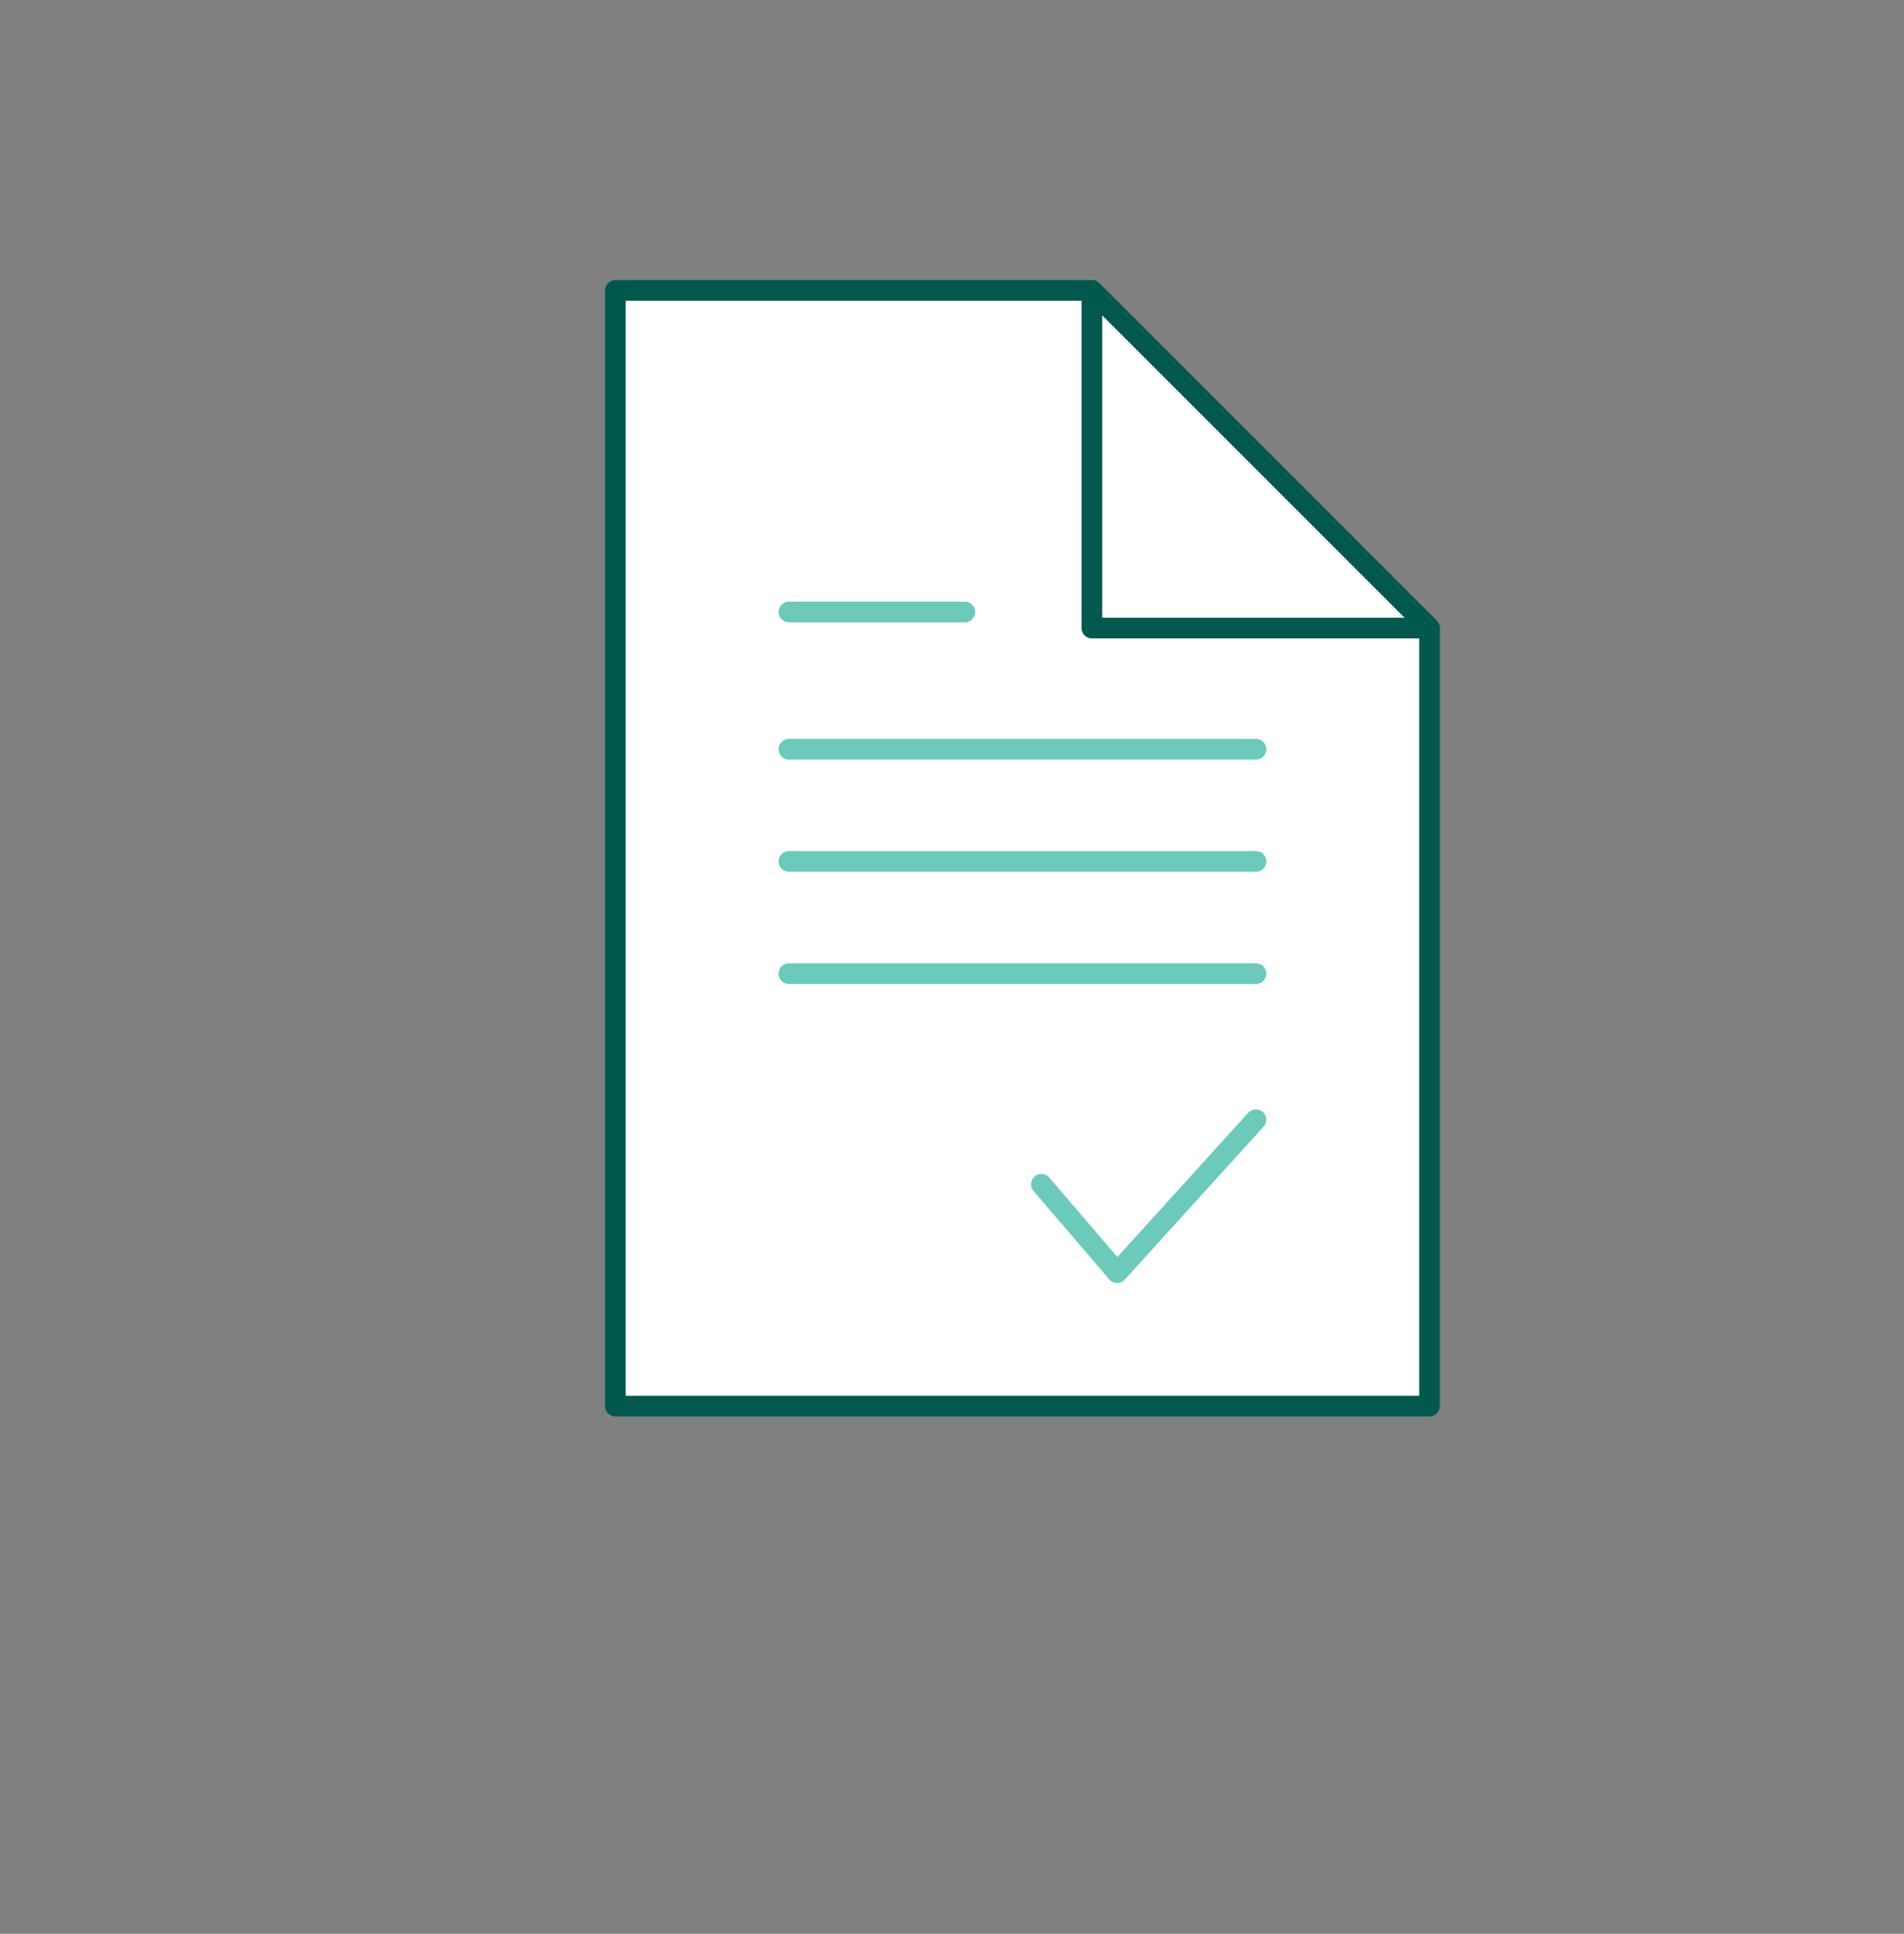
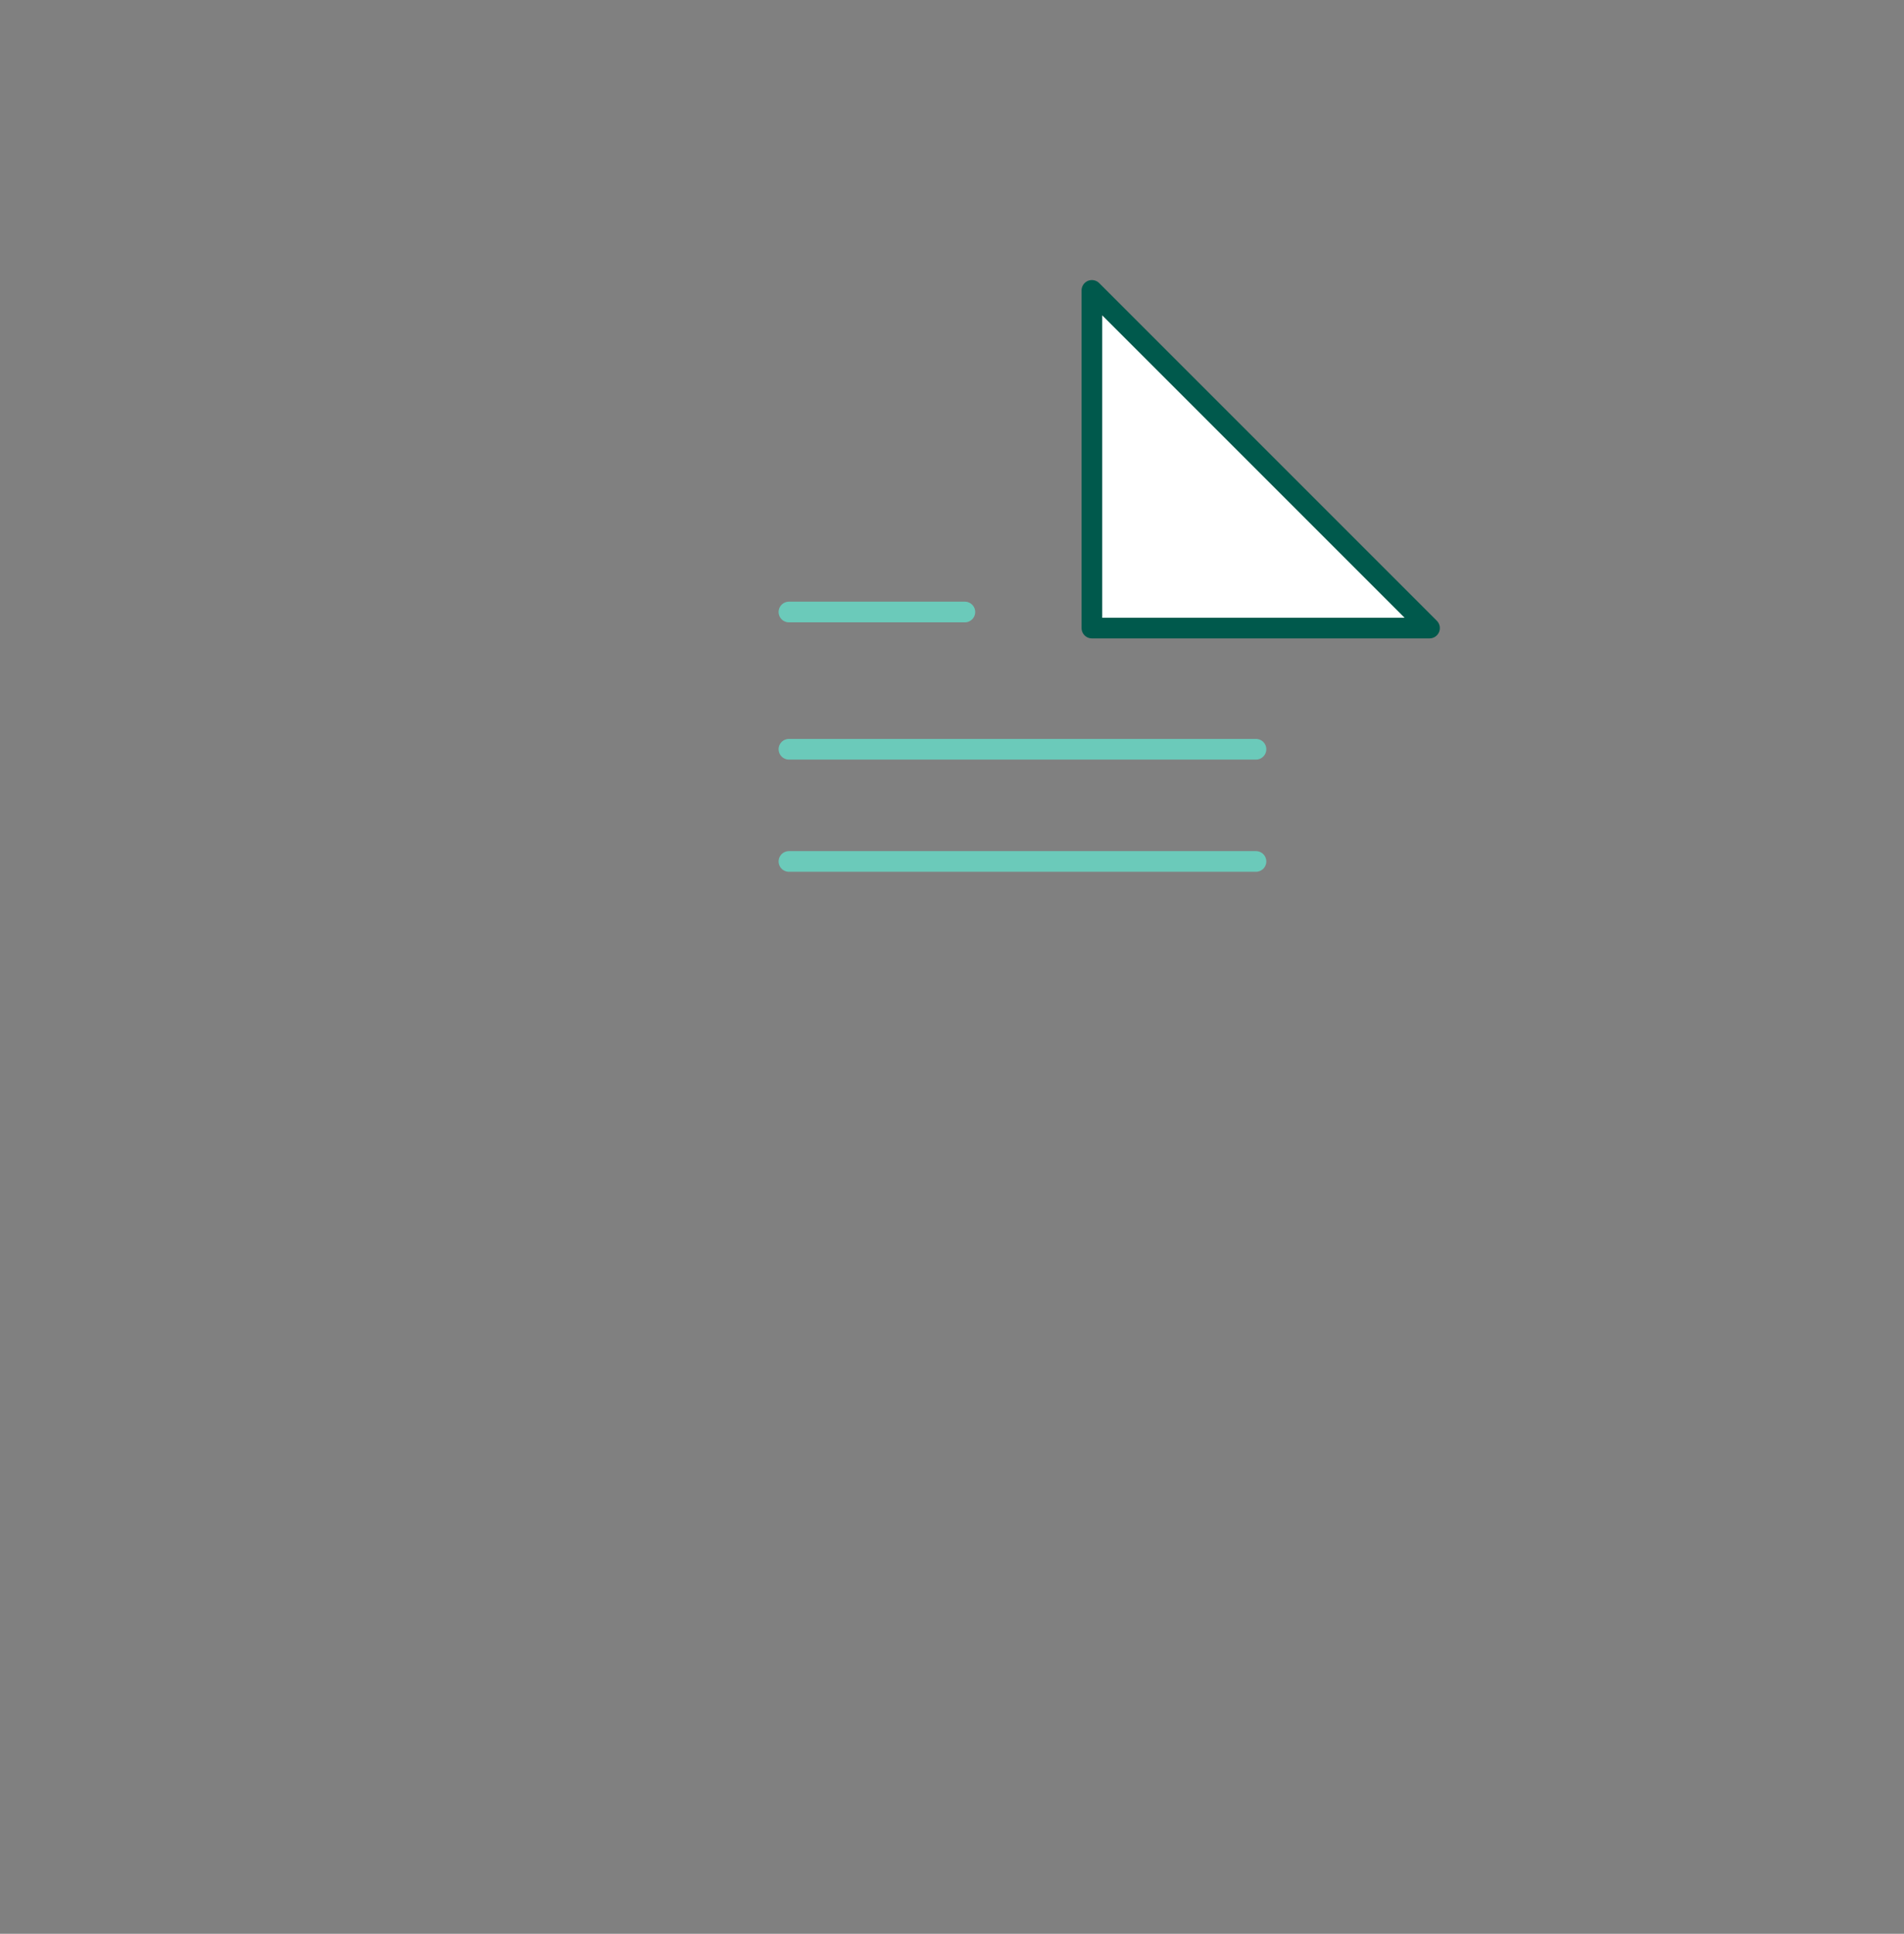
<svg xmlns="http://www.w3.org/2000/svg" width="129" height="131" viewBox="0 0 129 131">
  <rect x="0" y="0" width="129" height="131" fill="#808080" stroke="none" />
  <g id="icon-results" transform="translate(-1076.5 -3880.418)">
    <g id="icon-results-2" data-name="icon-results" transform="translate(1118.192 3900.09)">
-       <path id="Trazado_8998" data-name="Trazado 8998" d="M716.748,825.64H661.586V750.061h32.287l22.875,22.875h0Z" transform="translate(-661.586 -750.061)" fill="#fff" stroke="#00594c" stroke-linecap="round" stroke-linejoin="round" stroke-width="1.4" />
      <path id="Trazado_8999" data-name="Trazado 8999" d="M680.864,772.936h22.875l-22.875-22.875Z" transform="translate(-648.578 -750.061)" fill="#fff" stroke="#00594c" stroke-linecap="round" stroke-linejoin="round" stroke-width="1.4" />
    </g>
    <g id="Grupo_3061" data-name="Grupo 3061" transform="translate(1129.952 3921.876)">
      <line id="Línea_292" data-name="Línea 292" x2="11.92" fill="none" stroke="#6bcaba" stroke-linecap="round" stroke-linejoin="round" stroke-width="1.4" />
      <line id="Línea_293" data-name="Línea 293" x2="31.643" transform="translate(0 9.297)" fill="none" stroke="#6bcaba" stroke-linecap="round" stroke-linejoin="round" stroke-width="1.4" />
      <line id="Línea_294" data-name="Línea 294" x2="31.643" transform="translate(0 16.898)" fill="none" stroke="#6bcaba" stroke-linecap="round" stroke-linejoin="round" stroke-width="1.4" />
-       <line id="Línea_295" data-name="Línea 295" x2="31.643" transform="translate(0 24.499)" fill="none" stroke="#6bcaba" stroke-linecap="round" stroke-linejoin="round" stroke-width="1.4" />
    </g>
-     <path id="Trazado_9000" data-name="Trazado 9000" d="M678.822,787.98l5.129,5.986,9.407-10.363" transform="translate(468.236 3172.663)" fill="none" stroke="#6bcaba" stroke-linecap="round" stroke-linejoin="round" stroke-width="1.4" />
-     <rect id="Rectángulo_3203" data-name="Rectángulo 3203" width="129" height="131" transform="translate(1076.5 3880.418)" fill="none" />
  </g>
</svg>